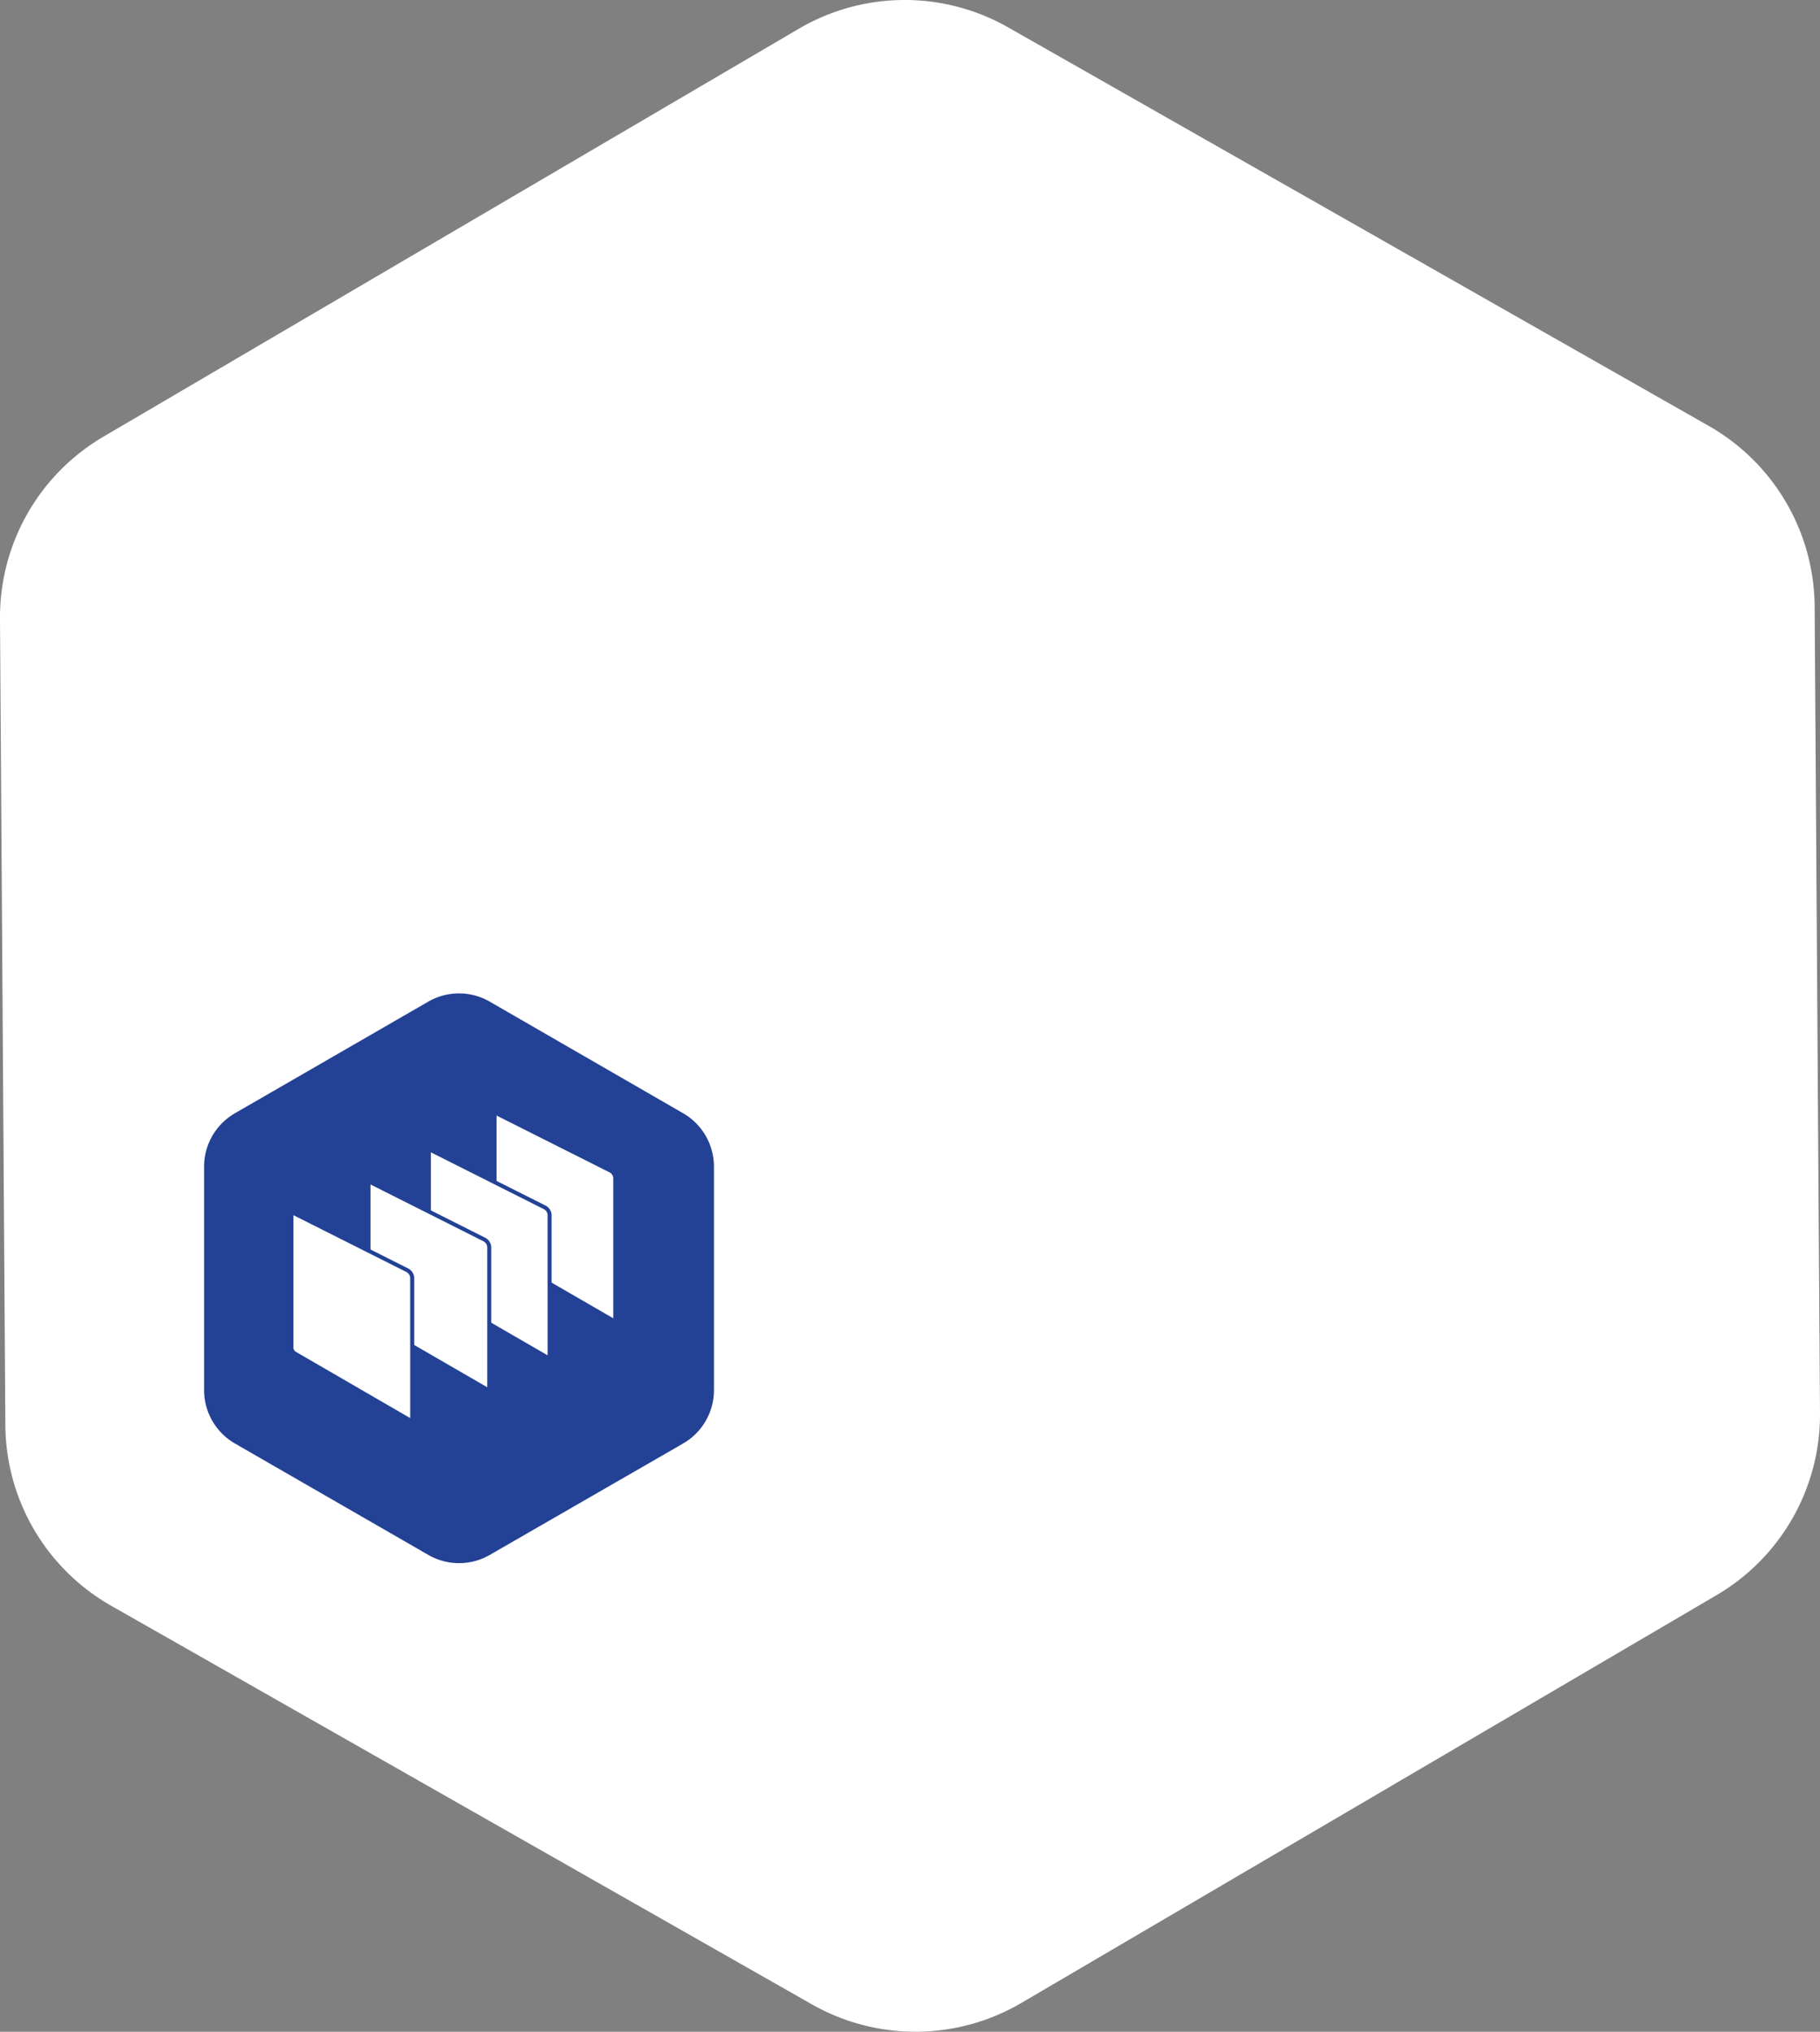
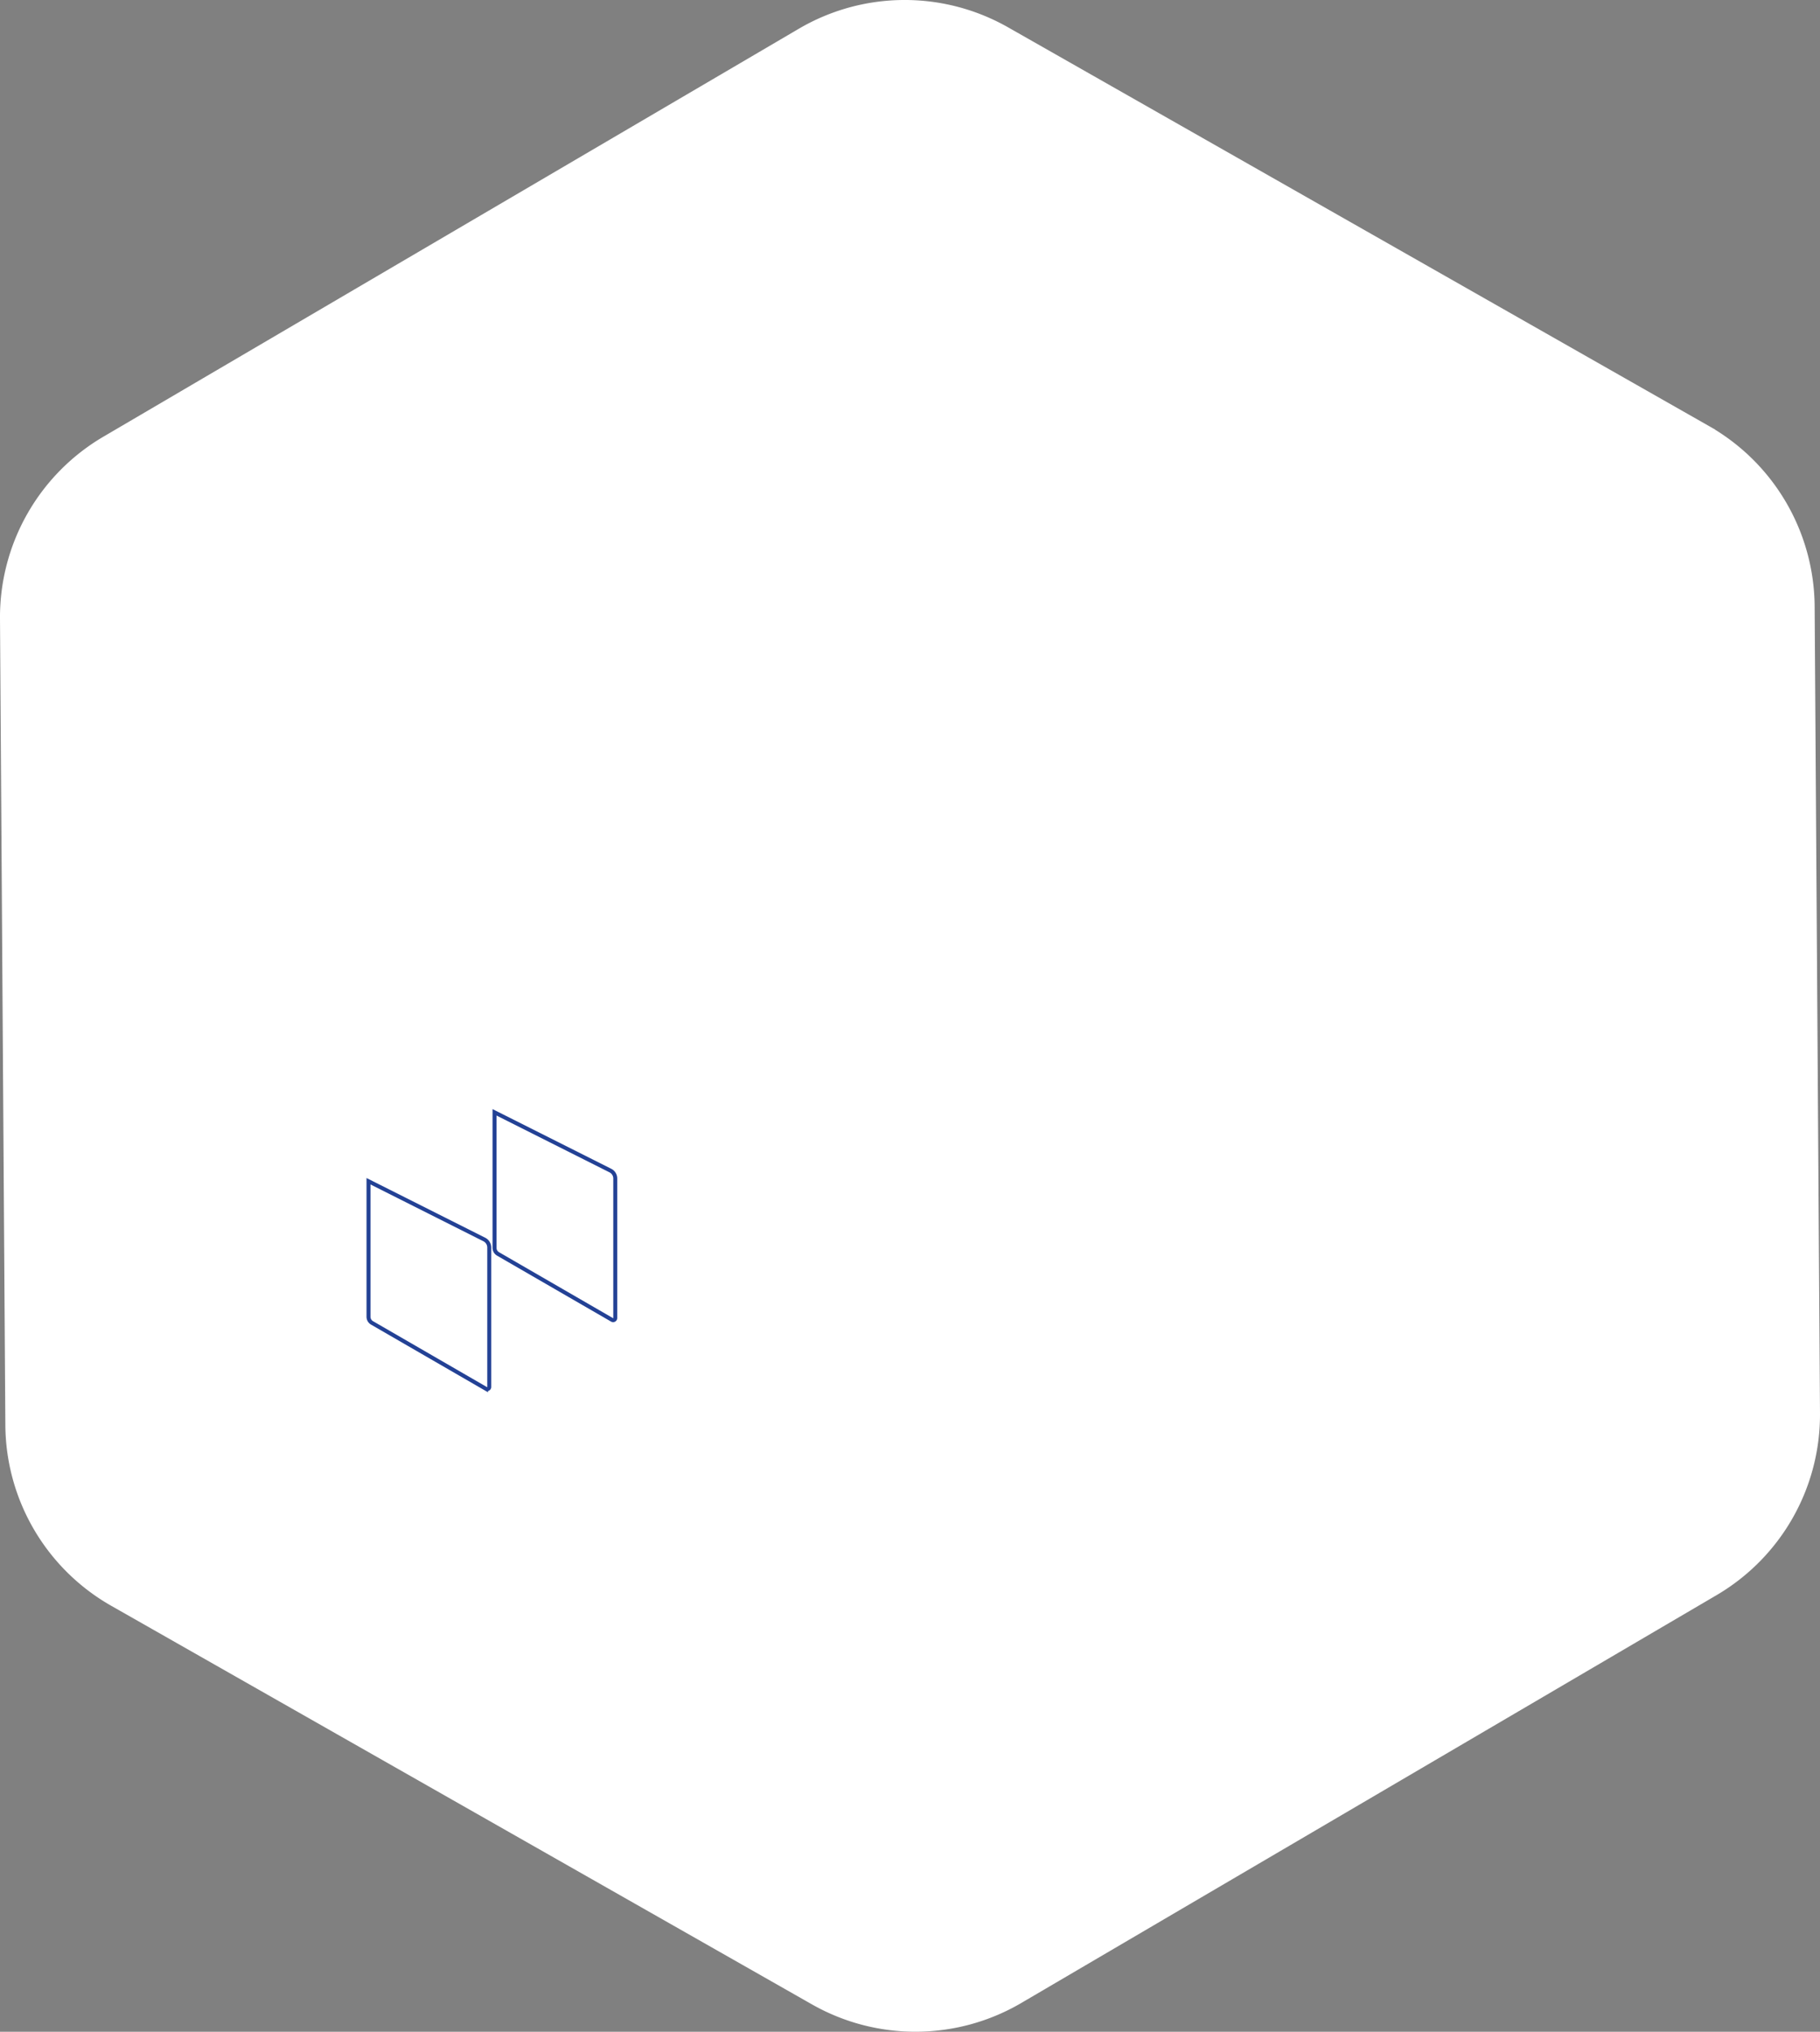
<svg xmlns="http://www.w3.org/2000/svg" id="Layer_1" data-name="Layer 1" viewBox="0 0 458.98 512.34">
  <rect x="0" y="0" width="458.98" height="512.34" fill="#808080" stroke="none" />
  <defs>
    <style>.cls-1,.cls-3{fill:#fff;stroke-miterlimit:10;}.cls-1{stroke:#fff;}.cls-2{fill:#234195;}.cls-3{stroke:#234195;}</style>
  </defs>
  <path class="cls-1" d="M432.65,401.81,257.3,504.66A52.31,52.31,0,0,1,205,505L28.29,404.49a52.28,52.28,0,0,1-26.44-45.1L.5,156a52.28,52.28,0,0,1,25.83-45.45L201.69,7.69A52.26,52.26,0,0,1,254,7.34l176.7,100.51A52.29,52.29,0,0,1,457.13,153l1.35,203.41A52.3,52.3,0,0,1,432.65,401.81Z" />
-   <path class="cls-2" d="M172.28,280.73l-48.76-28.14a15.5,15.5,0,0,0-15.53,0L59.24,280.73a15.55,15.55,0,0,0-7.77,13.47v56.29A15.55,15.55,0,0,0,59.24,364L108,392.09a15.5,15.5,0,0,0,15.53,0L172.28,364a15.55,15.55,0,0,0,7.77-13.46V294.2A15.55,15.55,0,0,0,172.28,280.73Z" />
  <path class="cls-3" d="M124.71,280.49v34.17a1.78,1.78,0,0,0,.89,1.54l28.75,16.63a.54.54,0,0,0,.81-.46V297.18a2.24,2.24,0,0,0-1.23-2Z" />
-   <path class="cls-3" d="M108.16,289.77V324a1.75,1.75,0,0,0,.88,1.53l28.75,16.64a.55.55,0,0,0,.81-.47V306.46a2.24,2.24,0,0,0-1.23-2Z" />
  <path class="cls-3" d="M92.93,297.87v34.18a1.79,1.79,0,0,0,.89,1.54l28.75,16.63a.54.54,0,0,0,.81-.47V314.57a2.26,2.26,0,0,0-1.23-2Z" />
-   <path class="cls-3" d="M73.5,305.62V339.8a1.76,1.76,0,0,0,.89,1.53L103.14,358a.54.54,0,0,0,.81-.46V322.31a2.24,2.24,0,0,0-1.24-2L73.5,305.62Z" />
</svg>